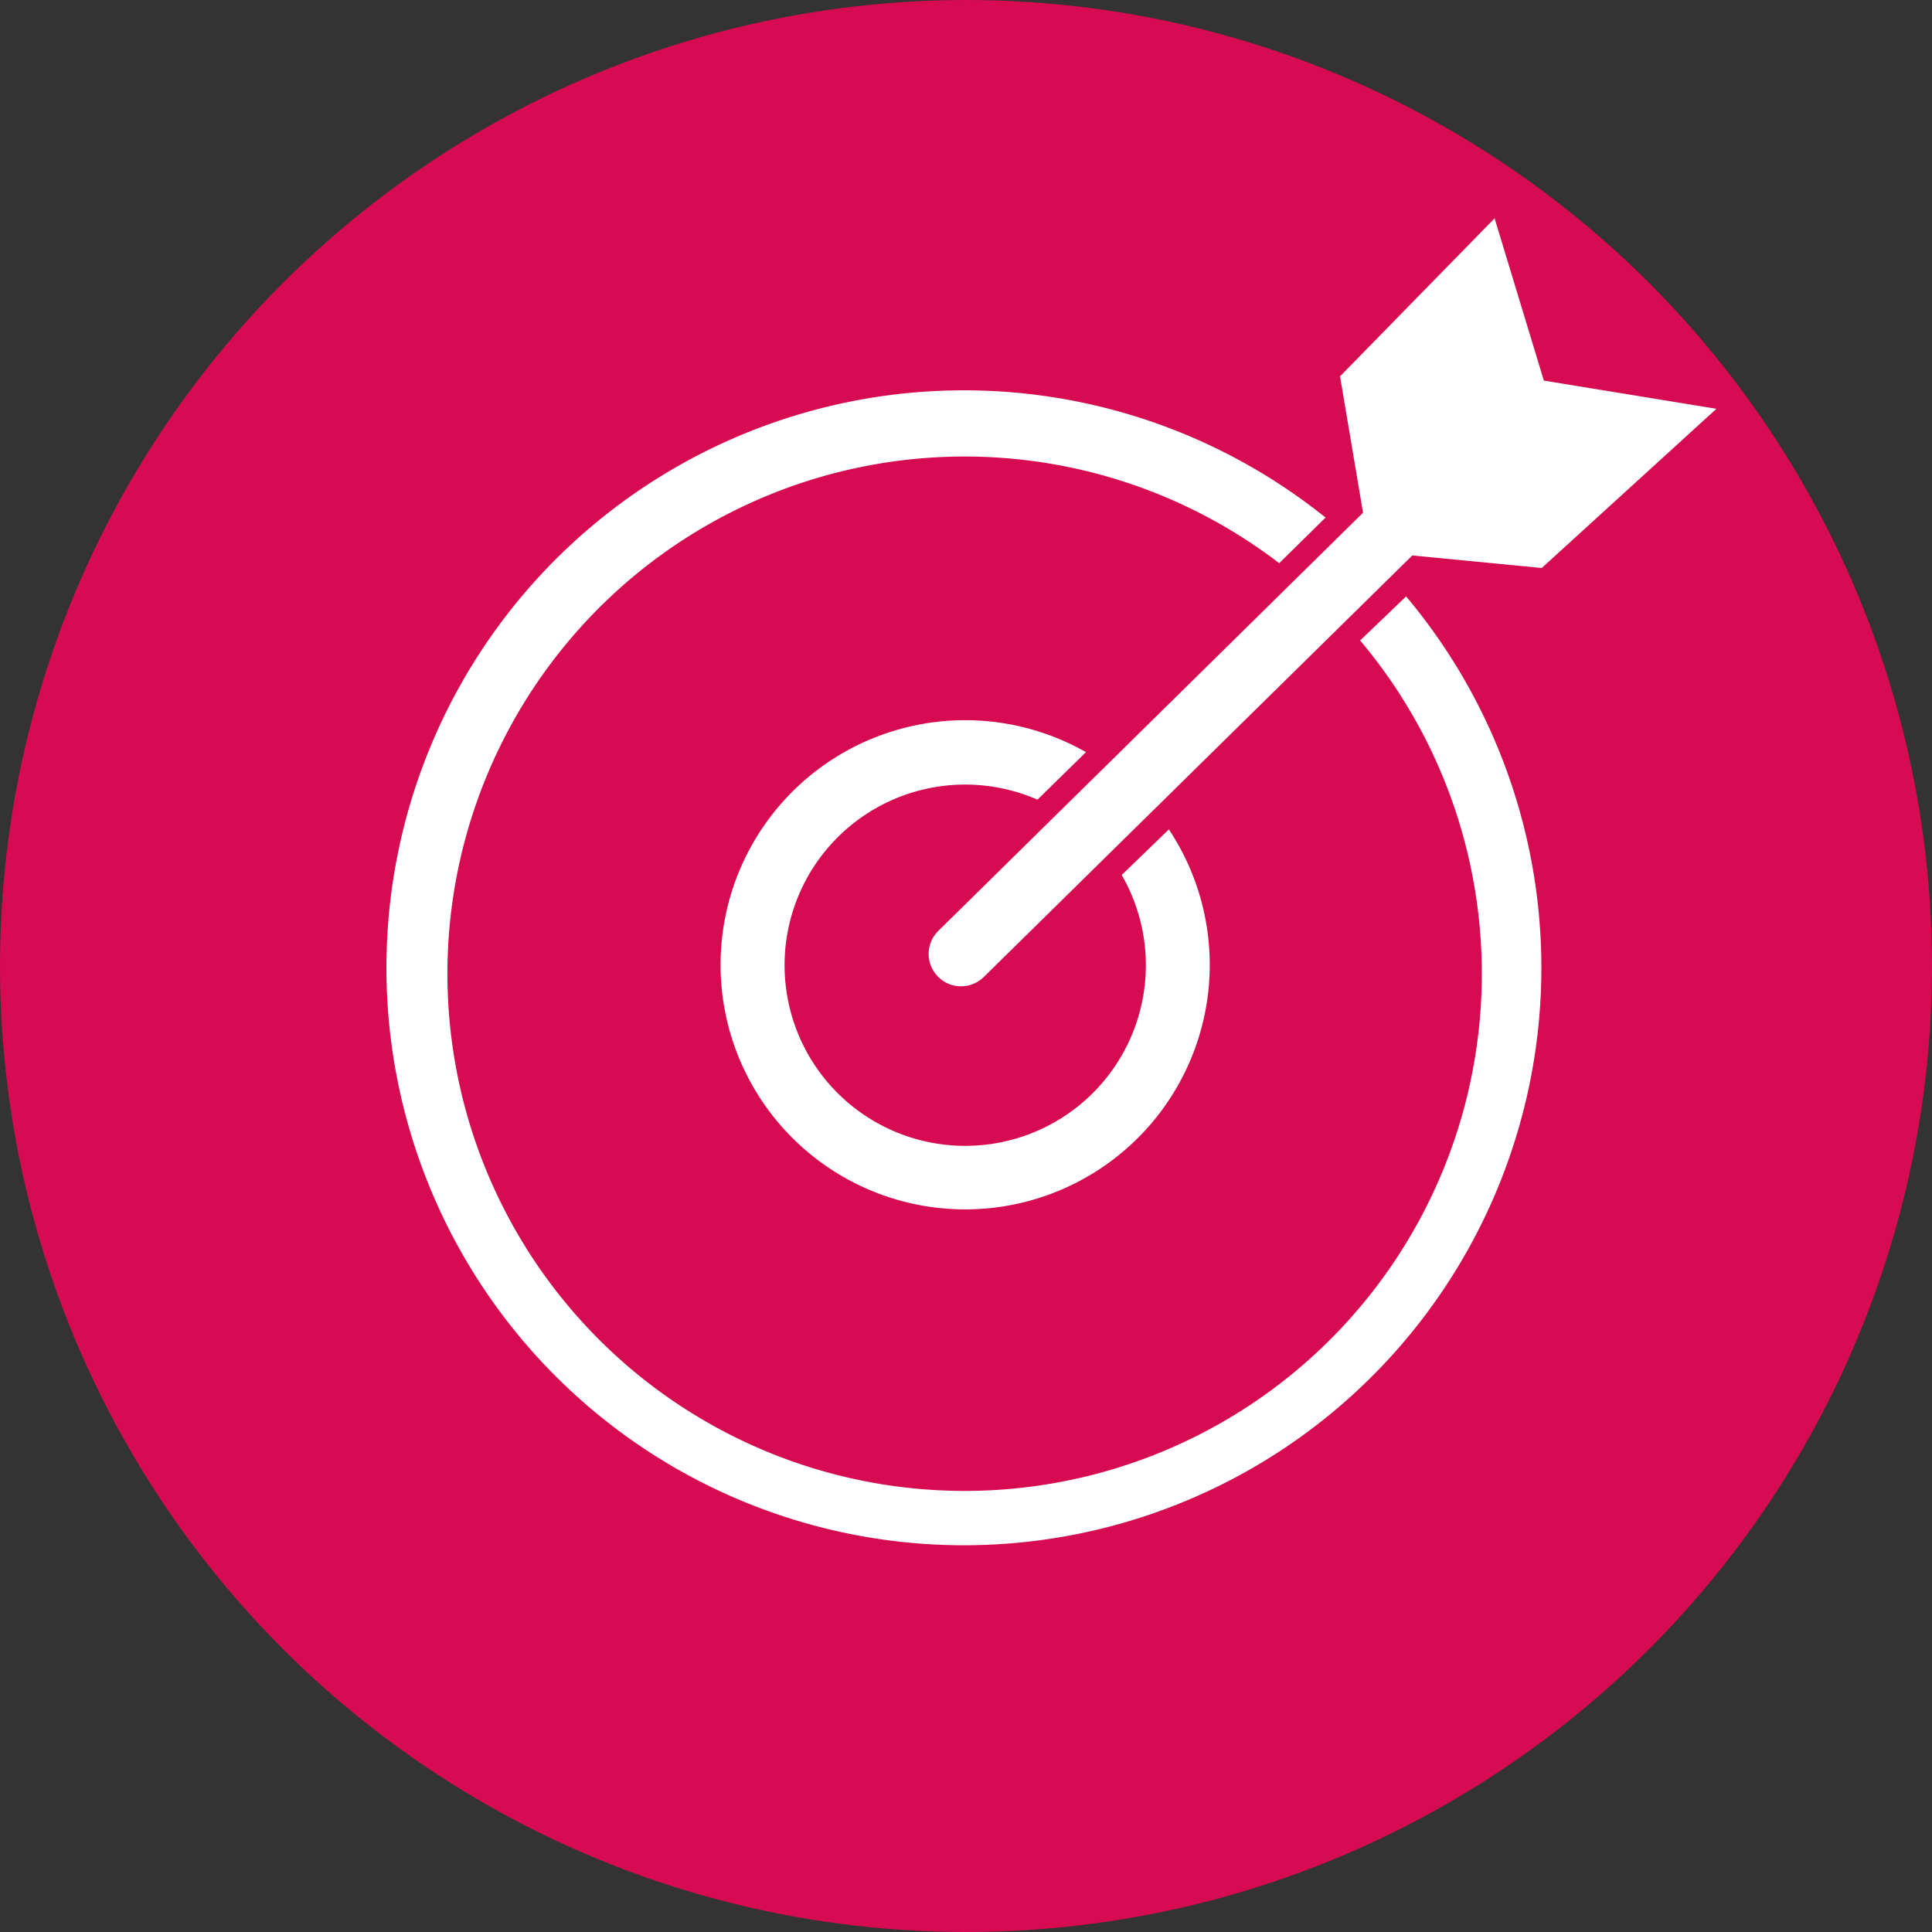
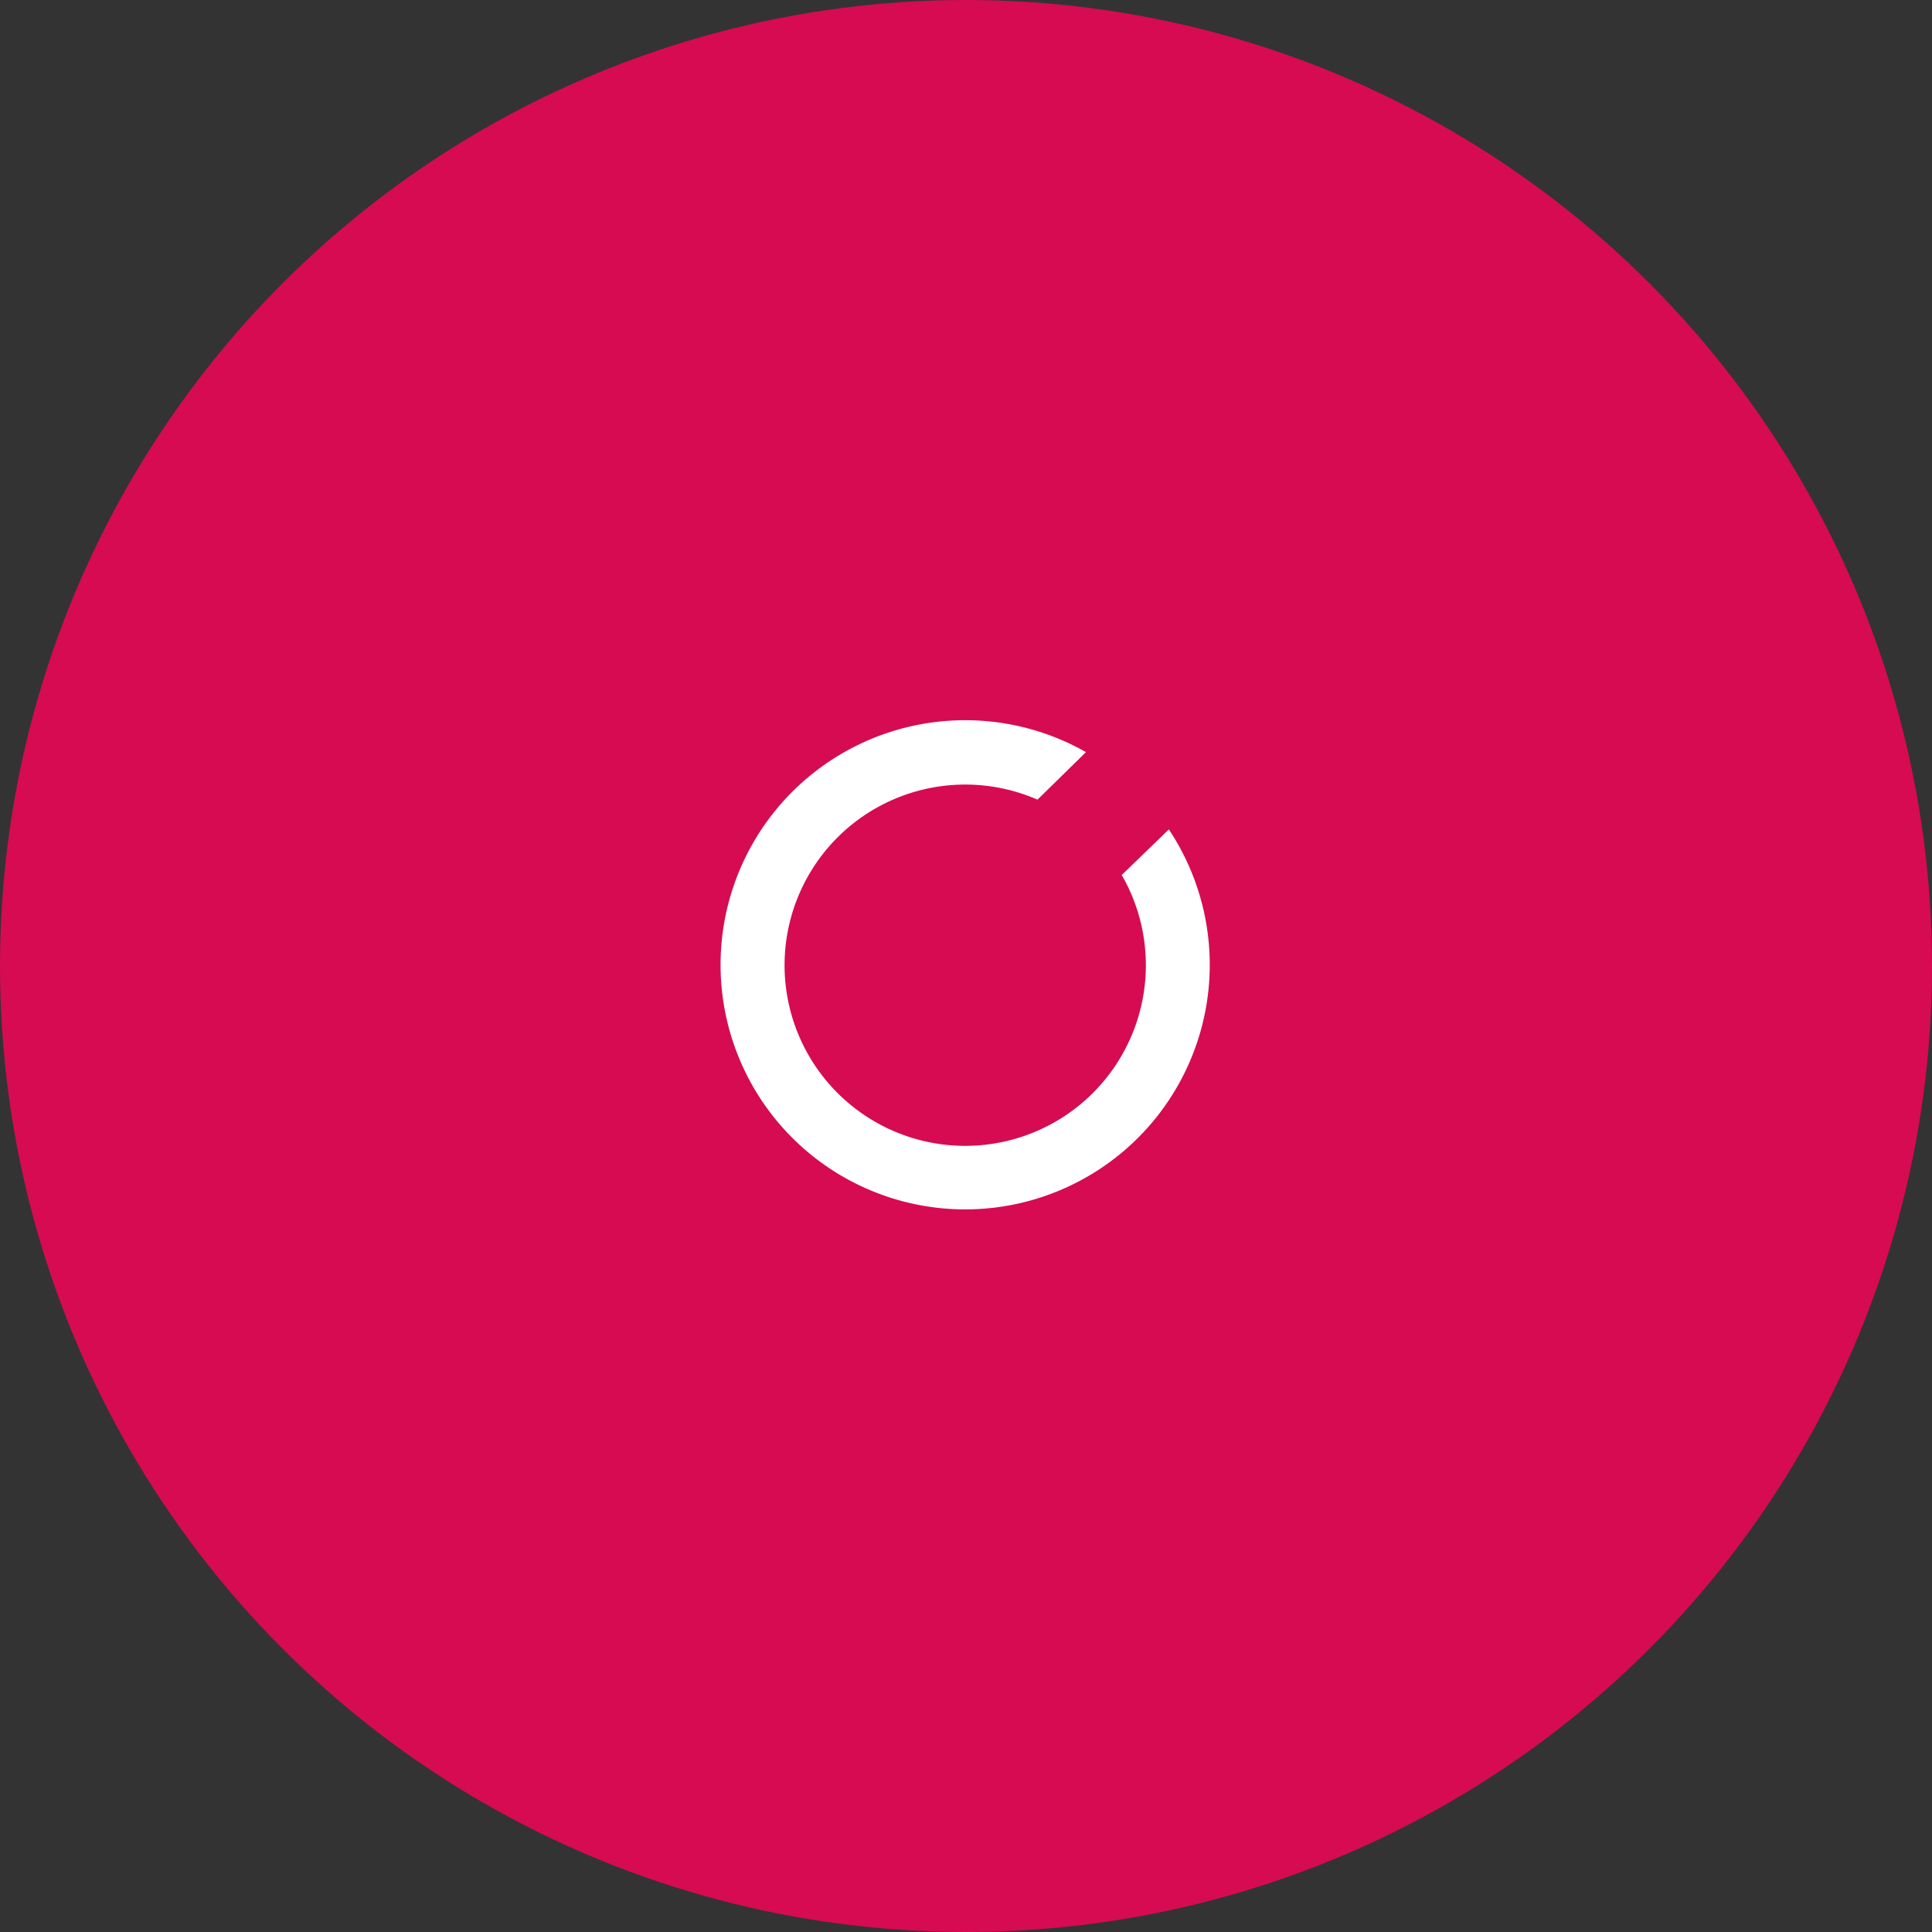
<svg xmlns="http://www.w3.org/2000/svg" id="Calque_1" data-name="Calque 1" viewBox="0 0 100 100">
  <rect x="0" y="0" width="100" height="100" fill="#333333" stroke="none" />
  <defs>
    <style>.cls-1{fill:#d60b52;}.cls-2{fill:#fff;}</style>
  </defs>
  <title>marketing</title>
  <circle class="cls-1" cx="50" cy="50" r="50" />
  <path class="cls-2" d="M58.06,45.29a9.35,9.35,0,1,1-4.36-3.9l2.51-2.46a12.66,12.66,0,1,0,4.29,4Z" />
-   <path class="cls-2" d="M70.4,33.15a26.77,26.77,0,1,1-4.19-4l2.4-2.36a29.89,29.89,0,1,0,4.17,4.08Z" />
-   <path id="fleche" class="cls-2" d="M88.84,21.16,79.91,19.7l-2.55-8.4-8,8.18,1.19,7.06-22,21.66a1.67,1.67,0,0,0,0,2.35,1.64,1.64,0,0,0,1.19.5,1.69,1.69,0,0,0,1.17-.47L73.1,28.75l6.7.65Z" />
</svg>